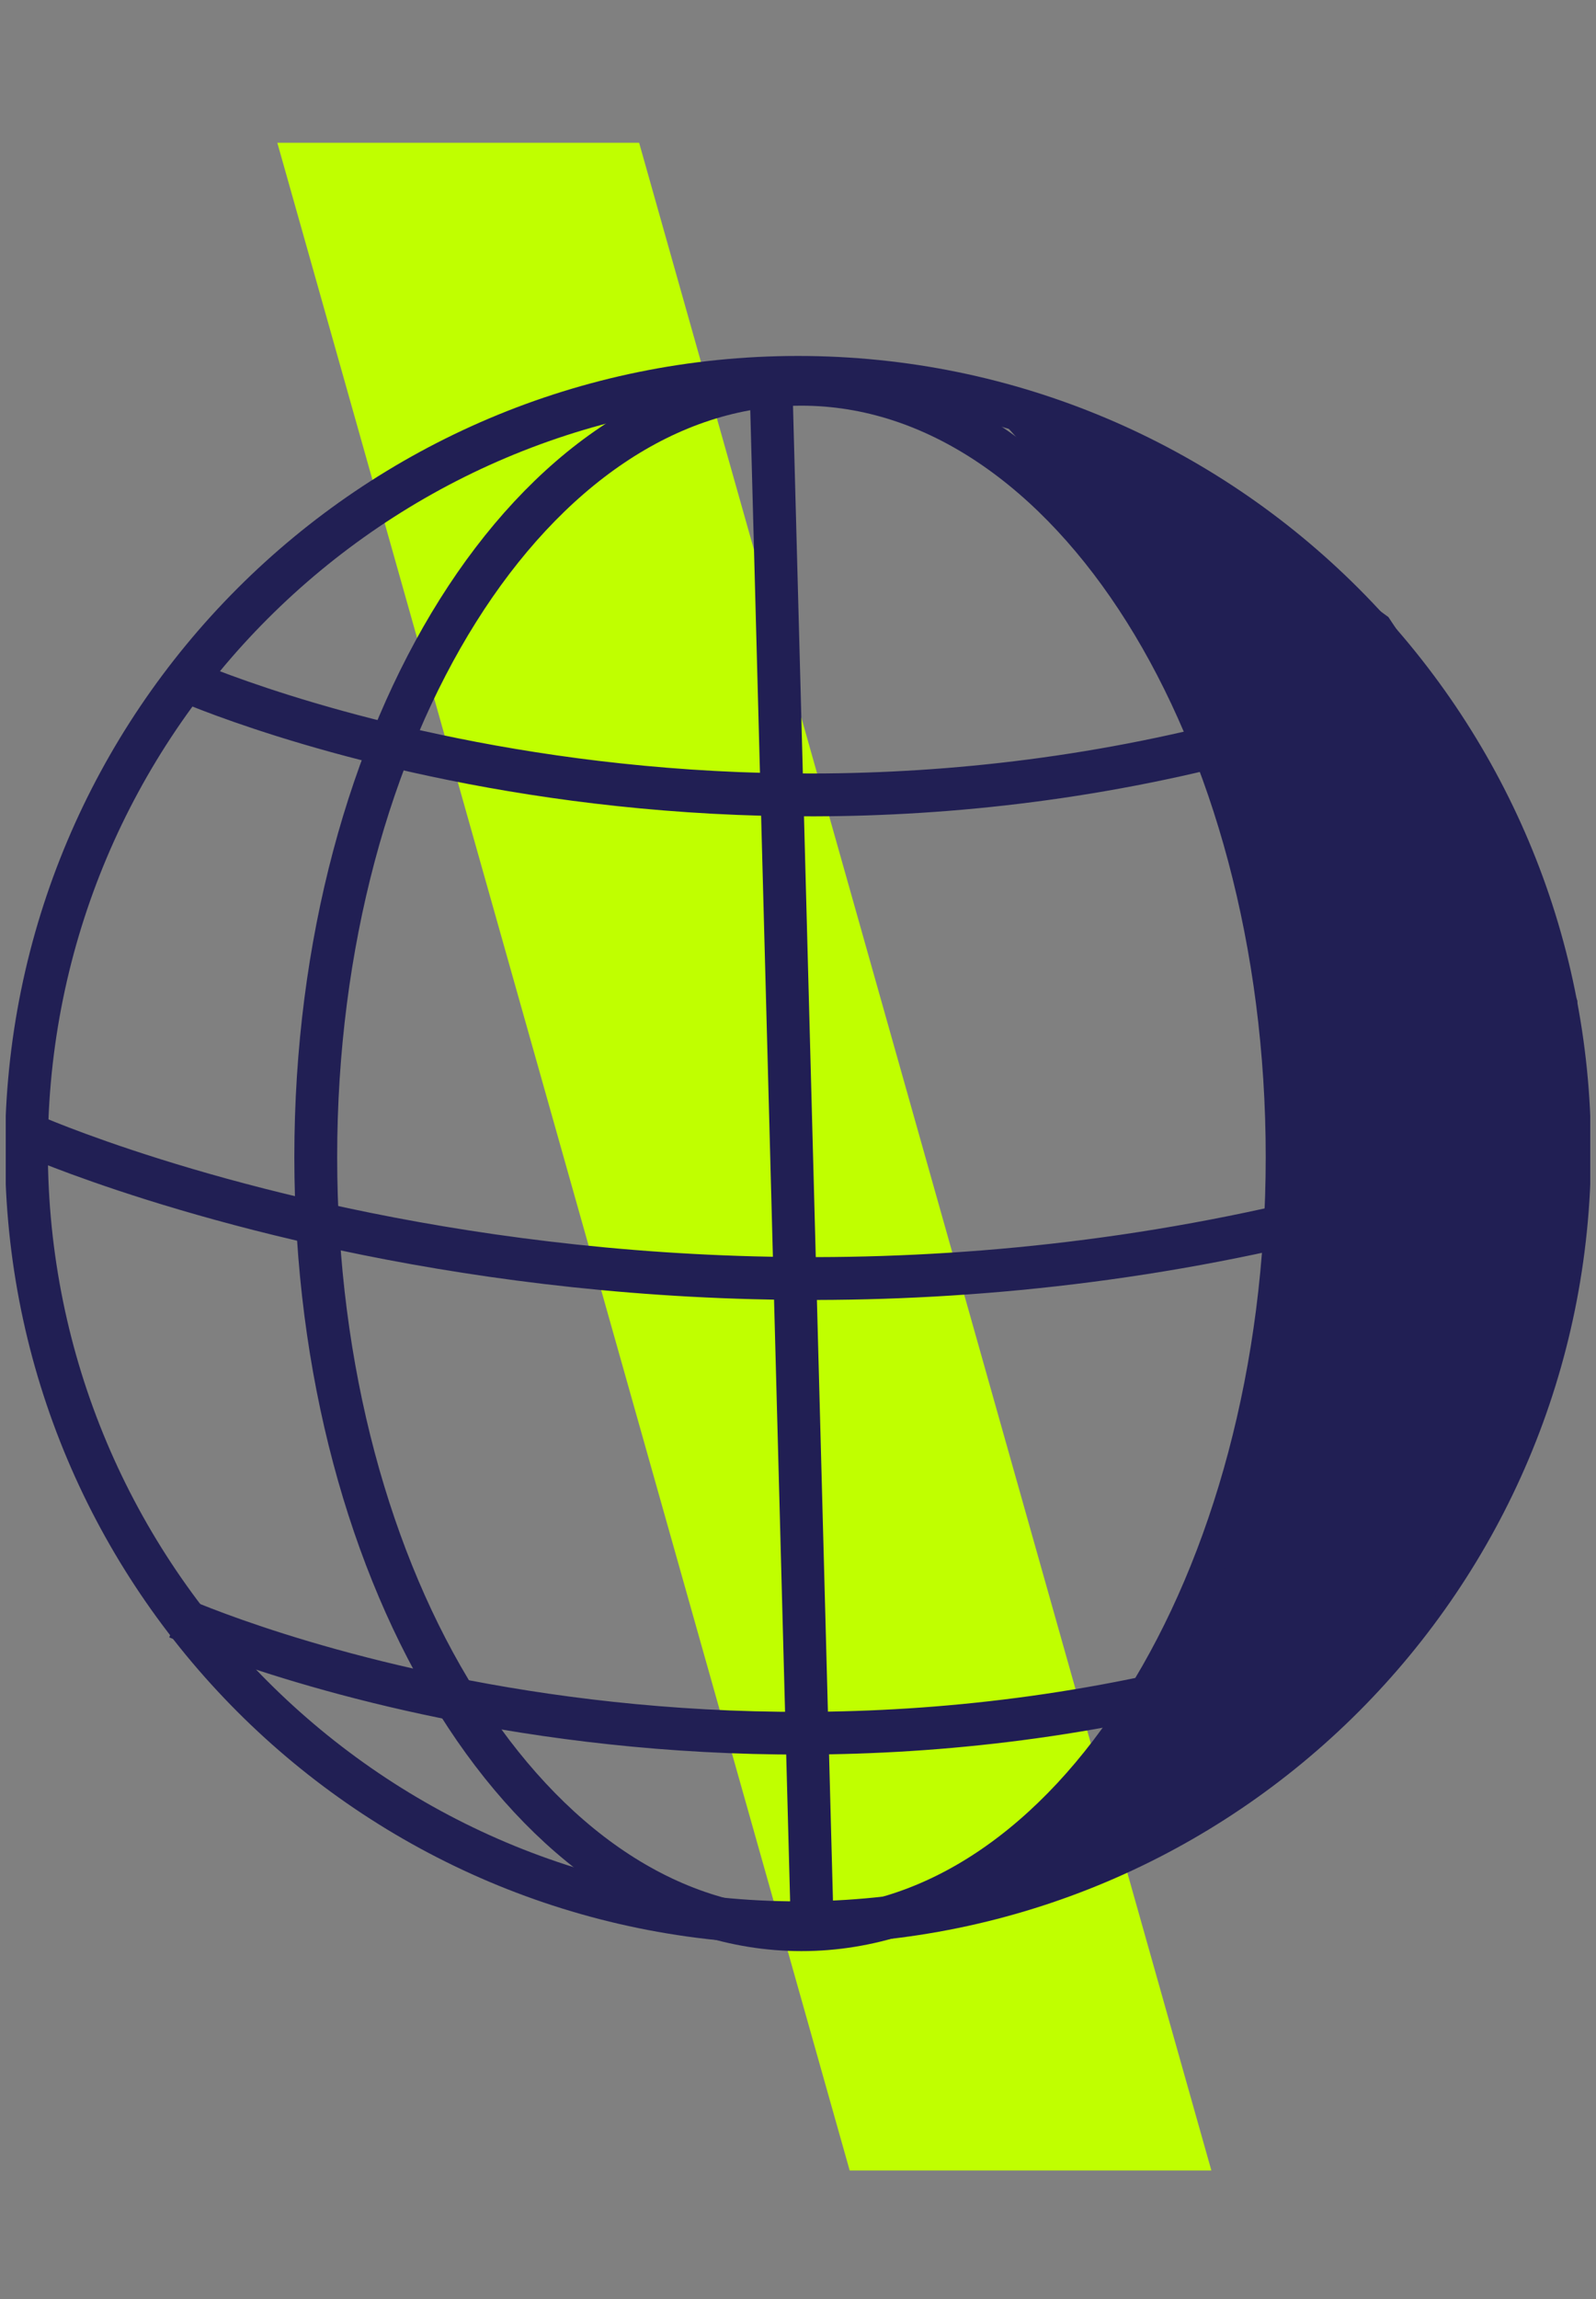
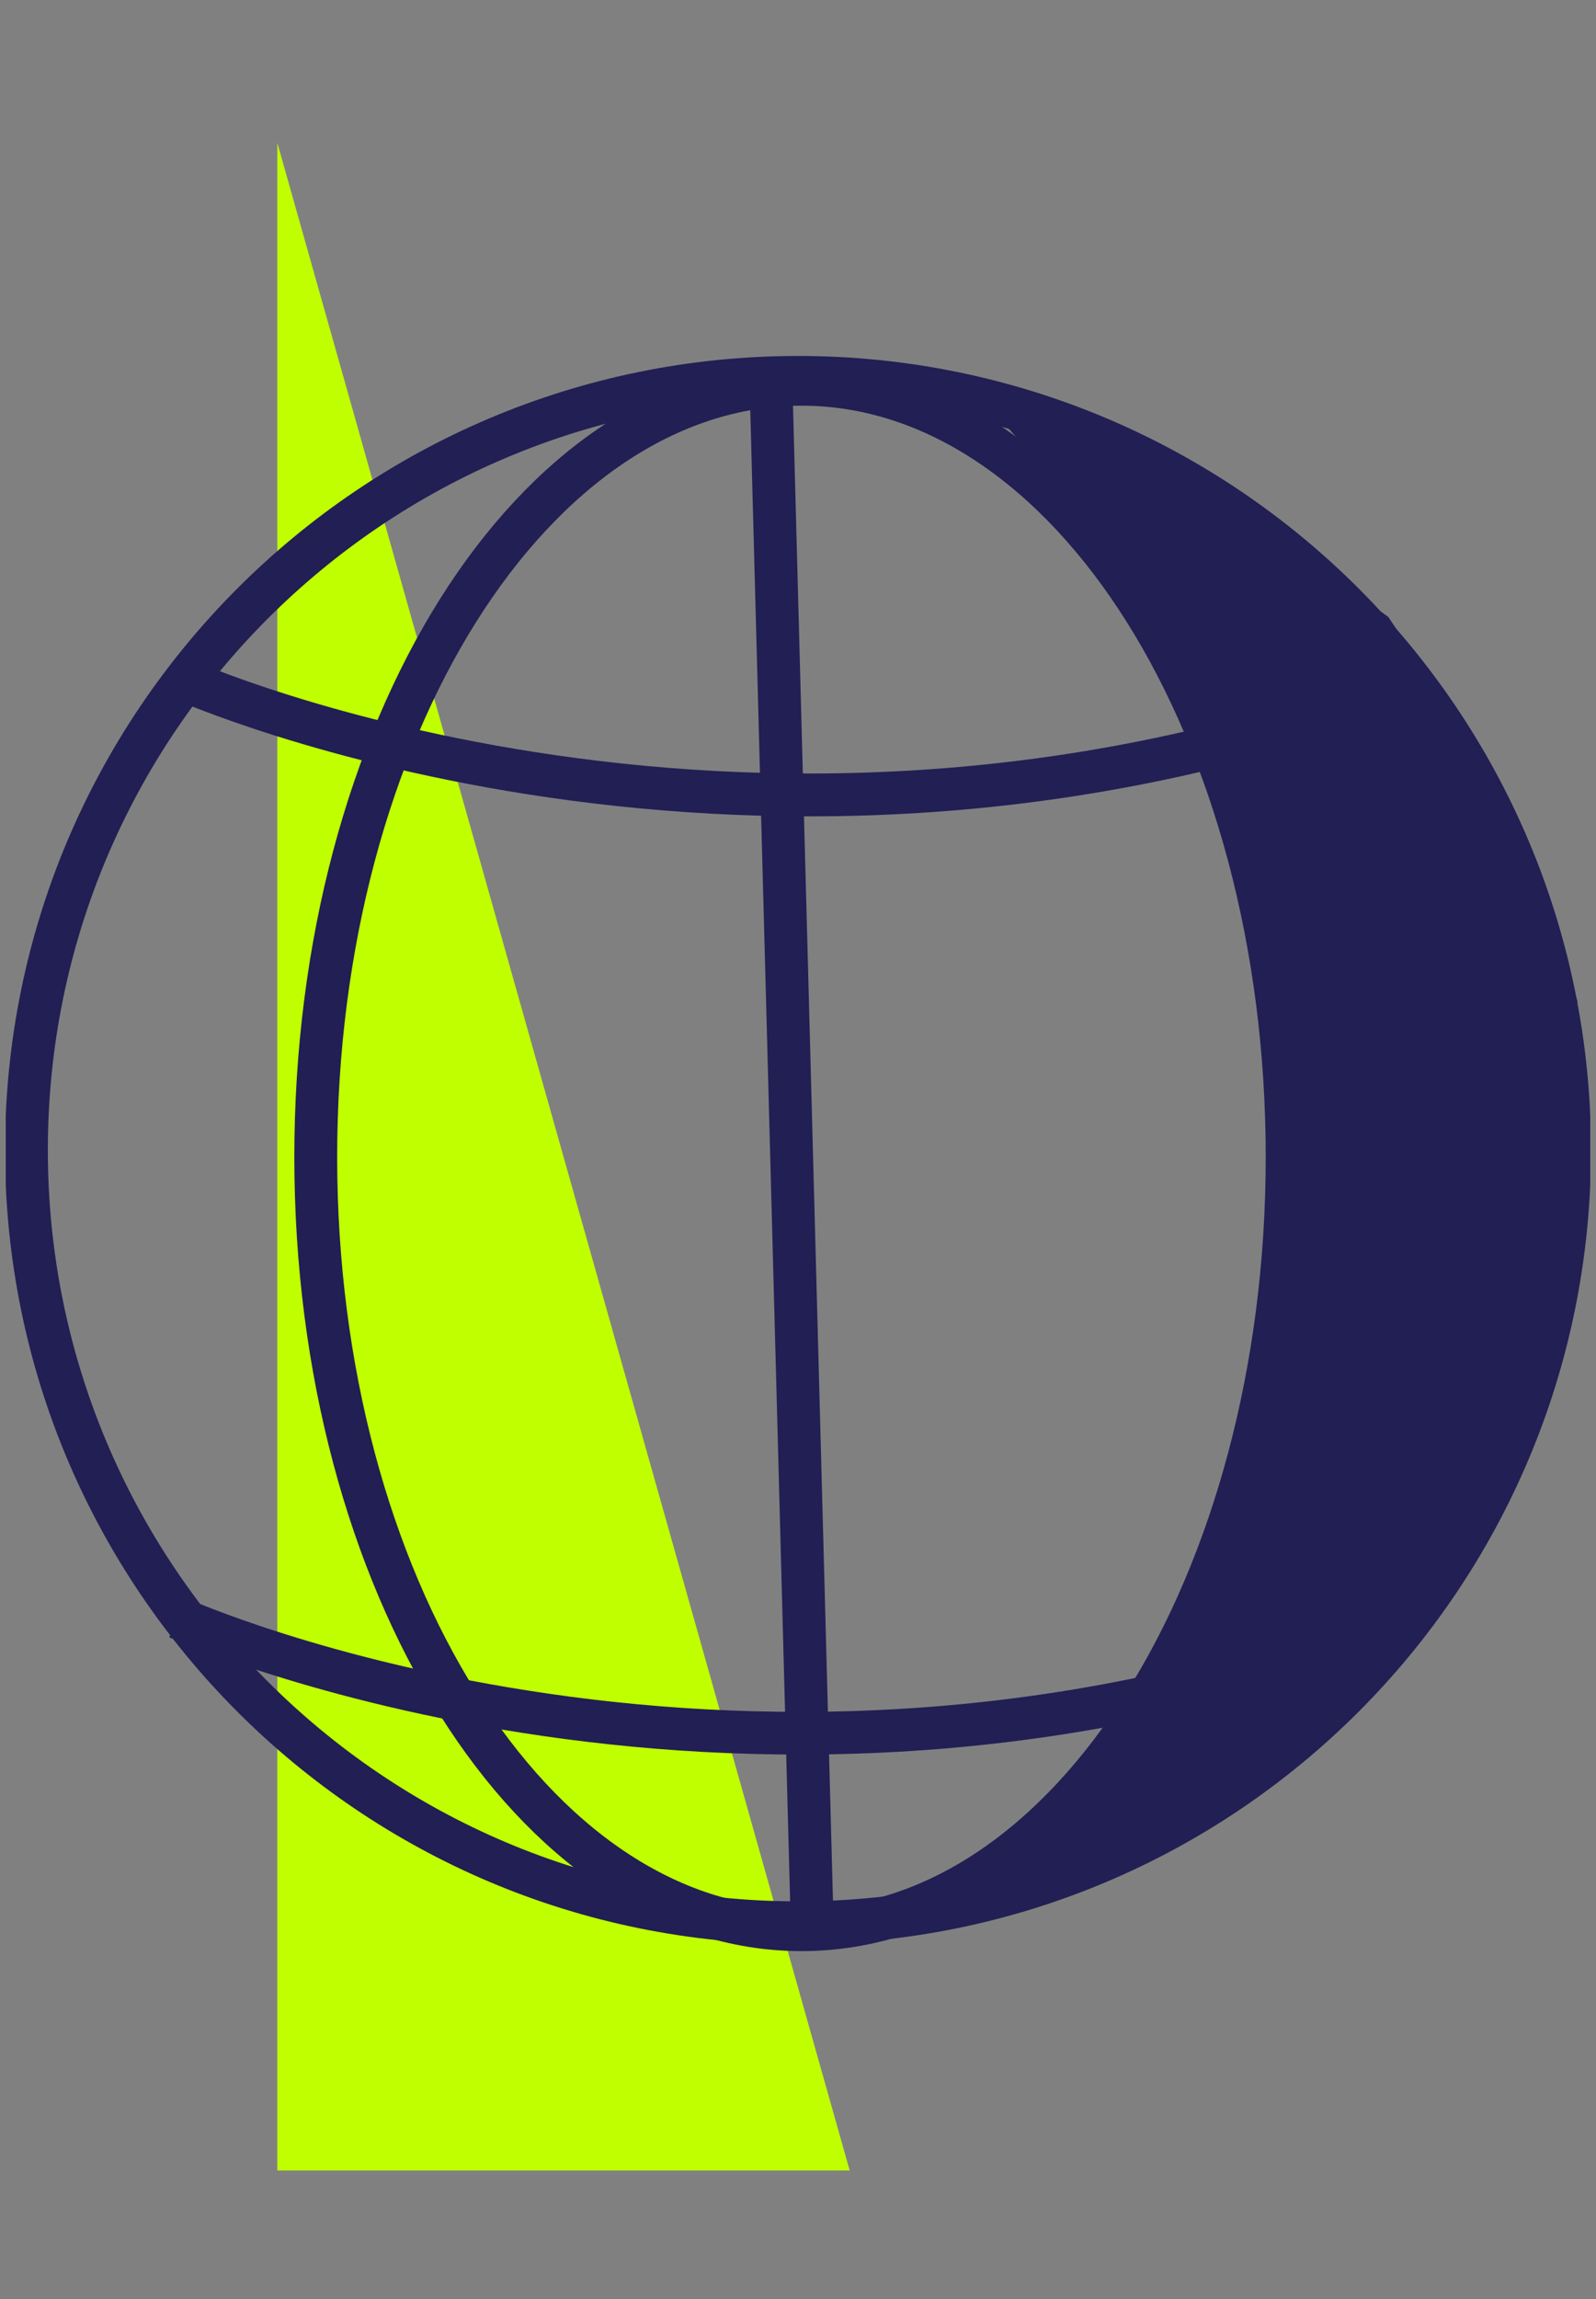
<svg xmlns="http://www.w3.org/2000/svg" width="50" height="72" viewBox="0 0 50 72" fill="none">
  <rect x="0" y="0" width="50" height="72" fill="#808080" stroke="none" />
  <g clip-path="url(#clip0_440_8817)">
-     <path d="M8.688 4.472L26.619 67.975H37.95L20.023 4.472H8.688Z" fill="#C0FF00" />
+     <path d="M8.688 4.472L26.619 67.975H37.95H8.688Z" fill="#C0FF00" />
    <path d="M25 60.218C38.35 60.218 49.172 49.384 49.172 36.018C49.172 22.653 38.35 11.819 25 11.819C11.65 11.819 0.828 22.653 0.828 36.018C0.828 49.384 11.65 60.218 25 60.218Z" stroke="#211F54" stroke-width="1.342" stroke-miterlimit="10" />
    <path d="M25.108 60.434C33.511 60.434 40.324 49.6 40.324 36.234C40.324 22.869 33.511 12.034 25.108 12.034C16.704 12.034 9.892 22.869 9.892 36.234C9.892 49.6 16.704 60.434 25.108 60.434Z" stroke="#211F54" stroke-width="1.342" stroke-miterlimit="10" />
    <path d="M24.137 11.386L25.431 59.786" stroke="#211F54" stroke-width="1.342" stroke-miterlimit="10" />
-     <path d="M0.892 35.521C0.892 35.521 23.476 45.616 49.276 35.634" stroke="#211F54" stroke-width="1.342" stroke-miterlimit="10" />
    <path d="M5.74 21.282C5.74 21.282 23.796 29.355 44.424 21.369" stroke="#211F54" stroke-width="1.342" stroke-miterlimit="10" />
    <path d="M5.576 50.668C5.576 50.668 23.507 58.74 43.993 50.754" stroke="#211F54" stroke-width="1.337" stroke-miterlimit="10" />
    <path d="M30.534 12.251L36.076 13.927L43.496 19.325L46.224 23.422L49.414 31.334L49.604 38.408L48.572 43.157L45.659 49.207L41.748 53.593L37.885 56.873L31.85 59.354H30.253L34.293 55.815L36.737 52.556L38.8 48.183L40.116 42.6L40.867 36.731L40.211 29.195L38.144 22.955L35.515 17.743L30.534 12.251Z" fill="#211F54" />
  </g>
  <defs>
    <clipPath id="clip0_440_8817">
      <rect width="49.64" height="72" fill="white" transform="translate(0.18)" />
    </clipPath>
  </defs>
</svg>